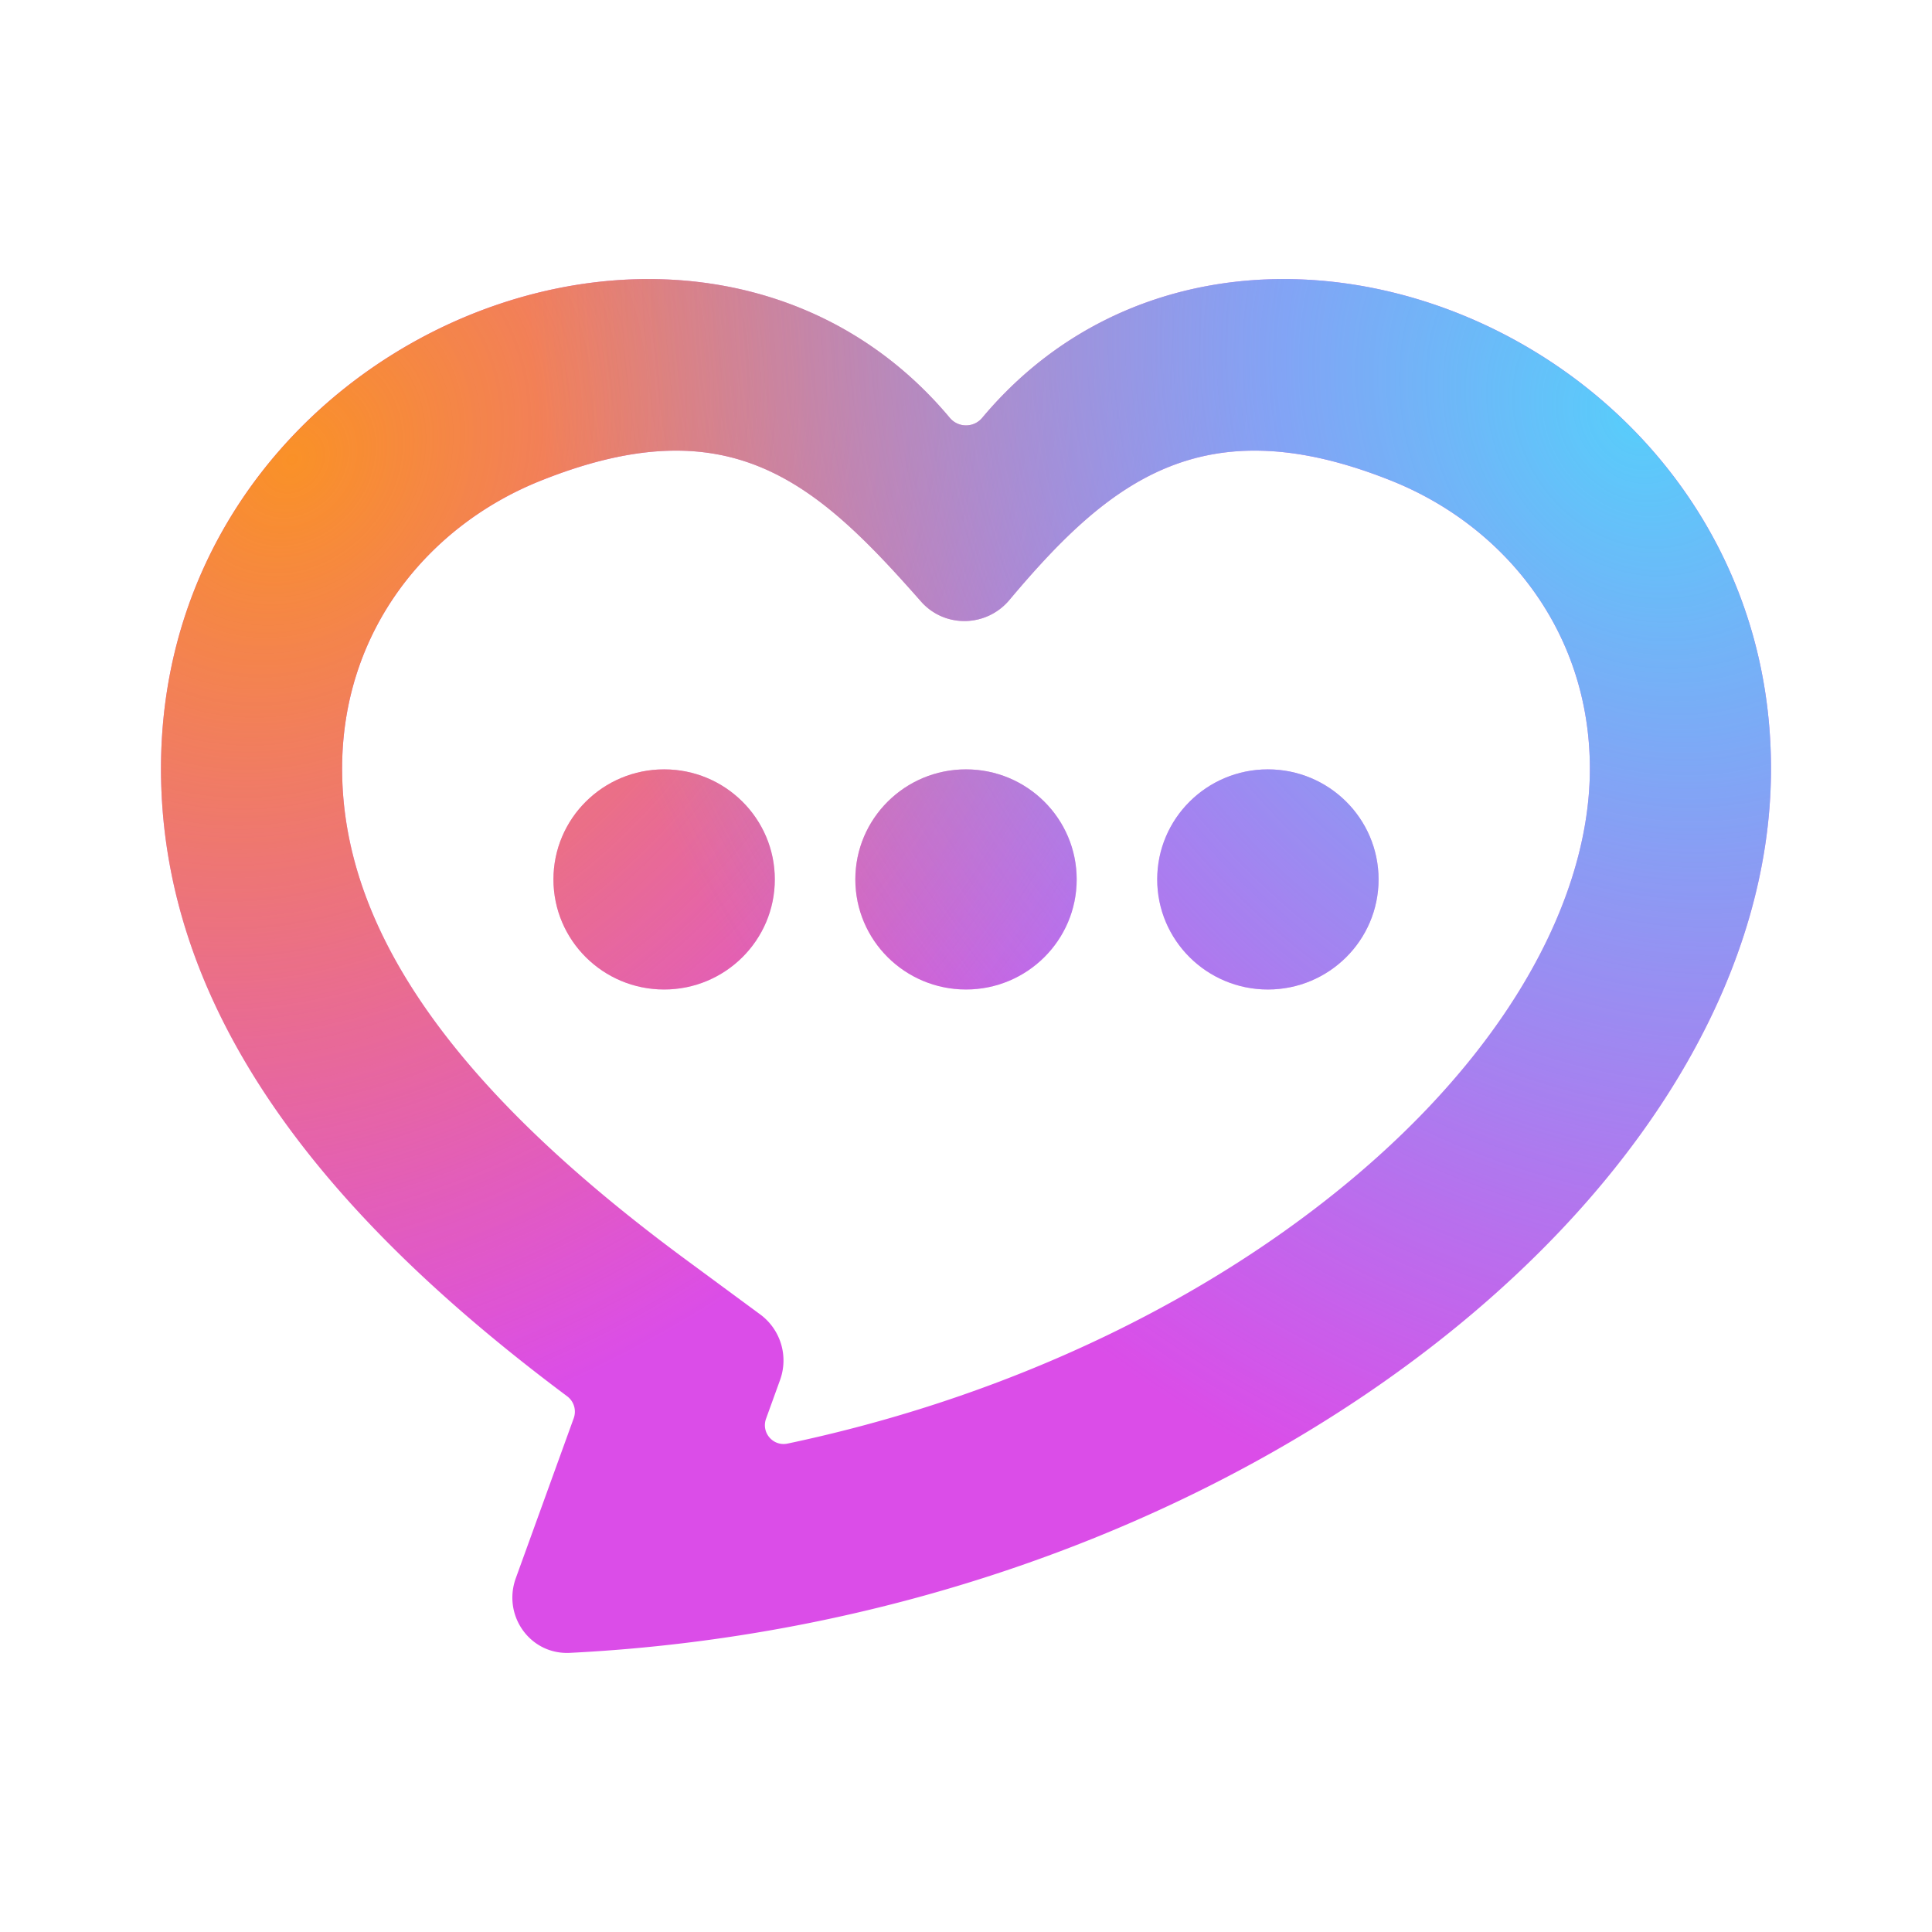
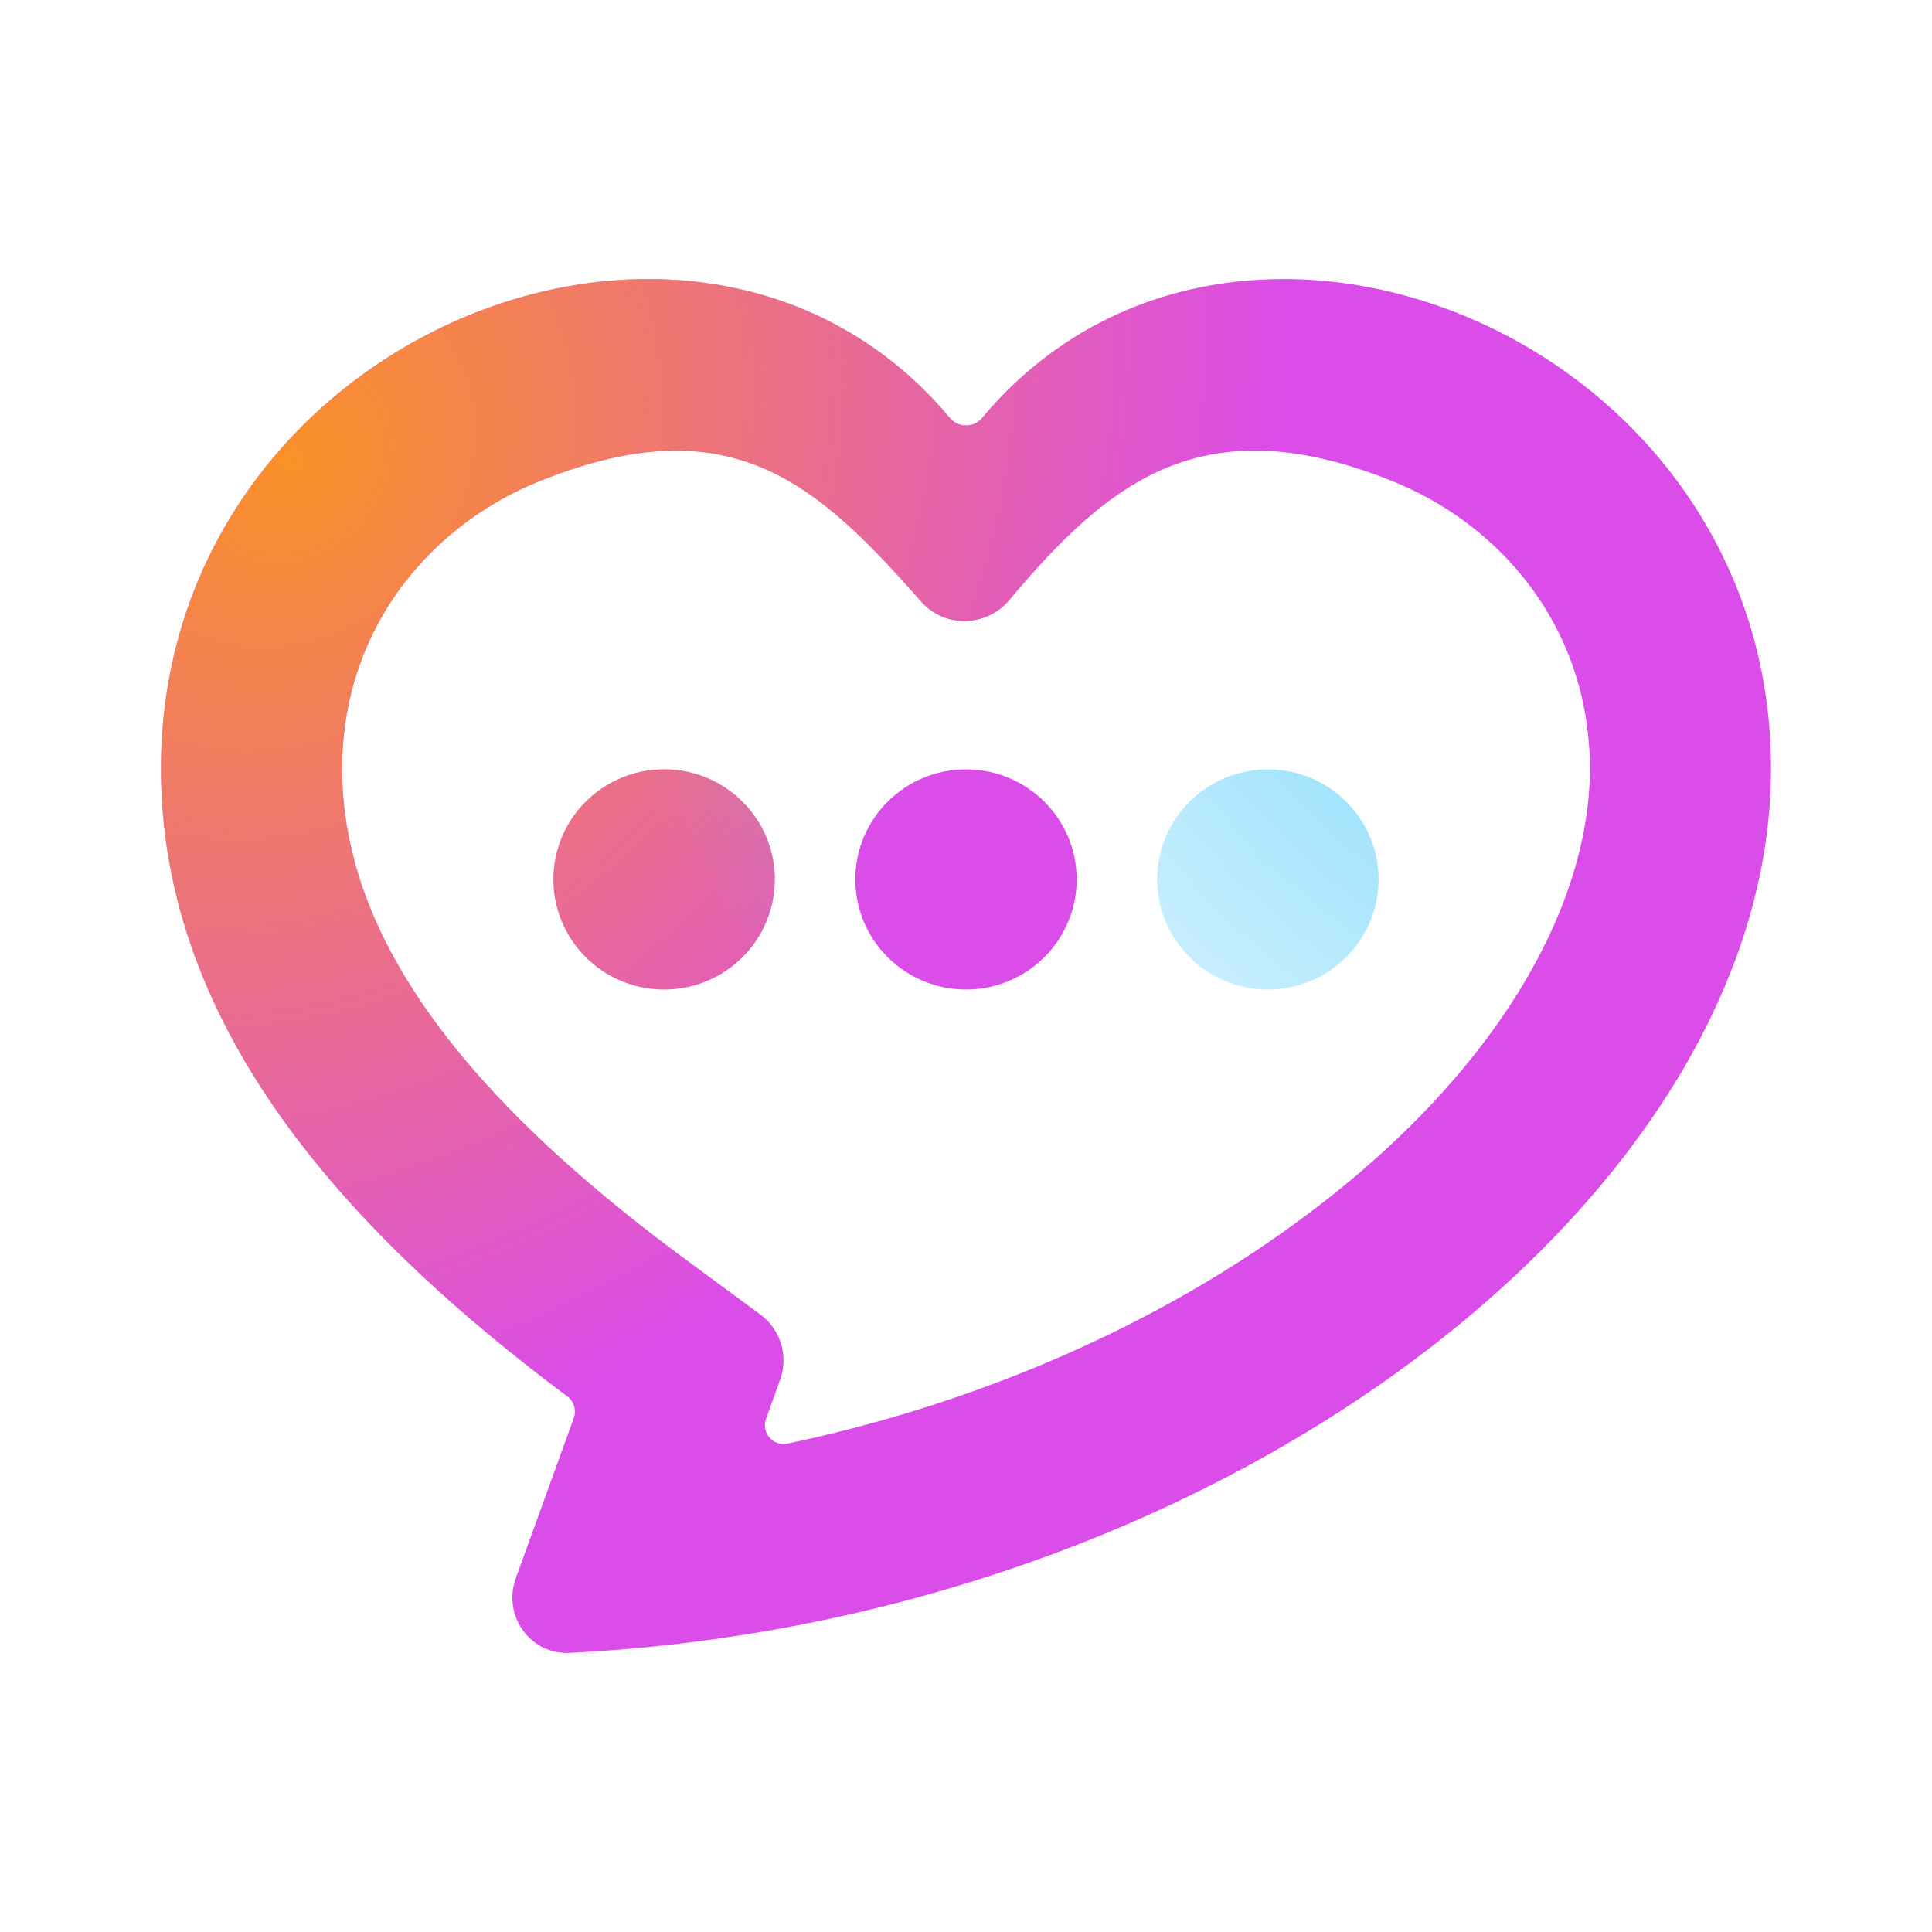
<svg xmlns="http://www.w3.org/2000/svg" width="180" height="180" fill="none">
  <path d="M61.875 71.68c5.695 0 10.313 4.591 10.313 10.254 0 5.664-4.618 10.256-10.313 10.256s-10.312-4.592-10.312-10.256c.001-5.663 4.617-10.254 10.312-10.254z" fill="#DB4DE8" />
  <path d="M61.875 71.68c5.695 0 10.313 4.591 10.313 10.254 0 5.664-4.618 10.256-10.313 10.256s-10.312-4.592-10.312-10.256c.001-5.663 4.617-10.254 10.312-10.254z" fill="url(#a)" />
  <path d="M61.875 71.68c5.695 0 10.313 4.591 10.313 10.254 0 5.664-4.618 10.256-10.313 10.256s-10.312-4.592-10.312-10.256c.001-5.663 4.617-10.254 10.312-10.254z" fill="url(#b)" />
  <path d="M90 71.68c5.695 0 10.313 4.591 10.313 10.254 0 5.664-4.618 10.256-10.313 10.256s-10.311-4.592-10.311-10.256c0-5.663 4.616-10.254 10.311-10.254z" fill="#DB4DE8" />
-   <path d="M90 71.68c5.695 0 10.313 4.591 10.313 10.254 0 5.664-4.618 10.256-10.313 10.256s-10.311-4.592-10.311-10.256c0-5.663 4.616-10.254 10.311-10.254z" fill="url(#c)" />
-   <path d="M90 71.68c5.695 0 10.313 4.591 10.313 10.254 0 5.664-4.618 10.256-10.313 10.256s-10.311-4.592-10.311-10.256c0-5.663 4.616-10.254 10.311-10.254z" fill="url(#d)" />
-   <path d="M118.125 71.68c5.695 0 10.313 4.591 10.313 10.254 0 5.664-4.618 10.256-10.313 10.256s-10.311-4.592-10.311-10.256c0-5.663 4.616-10.254 10.311-10.254z" fill="#DB4DE8" />
  <path d="M118.125 71.68c5.695 0 10.313 4.591 10.313 10.254 0 5.664-4.618 10.256-10.313 10.256s-10.311-4.592-10.311-10.256c0-5.663 4.616-10.254 10.311-10.254z" fill="url(#e)" />
  <path d="M118.125 71.68c5.695 0 10.313 4.591 10.313 10.254 0 5.664-4.618 10.256-10.313 10.256s-10.311-4.592-10.311-10.256c0-5.663 4.616-10.254 10.311-10.254z" fill="url(#f)" />
  <path fill-rule="evenodd" clip-rule="evenodd" d="M102.823 29.885c25.252-12.757 62.176 7.13 62.177 41.729 0 37.231-44.809 74.619-101.195 81.461-3.527.428-7.1.737-10.71.918-3.708.187-6.297-3.482-5.037-6.963l5.396-14.903a1.79 1.79 0 0 0-.616-2.042C31.95 114.484 15 95.445 15 71.614c0-34.6 36.925-54.486 62.177-41.729 4.165 2.104 8.013 5.096 11.325 9.057a1.967 1.967 0 0 0 2.996 0c3.312-3.96 7.16-6.953 11.325-9.057zm26.862 14.926c-17.637-7.078-26.389.08-35.643 11.09-2.142 2.55-6.04 2.631-8.24.131-9.752-11.084-17.78-18.327-35.487-11.22-10.398 4.173-18.44 13.93-18.44 26.802 0 15.67 11.42 30.564 32.077 45.781l6.87 5.063a5.33 5.33 0 0 1 1.856 6.108l-1.306 3.609c-.469 1.295.651 2.604 2.002 2.32 17.767-3.744 33.707-10.845 46.305-19.8 19.351-13.755 28.446-29.945 28.446-43.081-.001-12.871-8.042-22.63-18.44-26.803z" fill="#DB4DE8" />
  <path fill-rule="evenodd" clip-rule="evenodd" d="M102.823 29.885c25.252-12.757 62.176 7.13 62.177 41.729 0 37.231-44.809 74.619-101.195 81.461-3.527.428-7.1.737-10.71.918-3.708.187-6.297-3.482-5.037-6.963l5.396-14.903a1.79 1.79 0 0 0-.616-2.042C31.95 114.484 15 95.445 15 71.614c0-34.6 36.925-54.486 62.177-41.729 4.165 2.104 8.013 5.096 11.325 9.057a1.967 1.967 0 0 0 2.996 0c3.312-3.96 7.16-6.953 11.325-9.057zm26.862 14.926c-17.637-7.078-26.389.08-35.643 11.09-2.142 2.55-6.04 2.631-8.24.131-9.752-11.084-17.78-18.327-35.487-11.22-10.398 4.173-18.44 13.93-18.44 26.802 0 15.67 11.42 30.564 32.077 45.781l6.87 5.063a5.33 5.33 0 0 1 1.856 6.108l-1.306 3.609c-.469 1.295.651 2.604 2.002 2.32 17.767-3.744 33.707-10.845 46.305-19.8 19.351-13.755 28.446-29.945 28.446-43.081-.001-12.871-8.042-22.63-18.44-26.803z" fill="url(#g)" />
-   <path fill-rule="evenodd" clip-rule="evenodd" d="M102.823 29.885c25.252-12.757 62.176 7.13 62.177 41.729 0 37.231-44.809 74.619-101.195 81.461-3.527.428-7.1.737-10.71.918-3.708.187-6.297-3.482-5.037-6.963l5.396-14.903a1.79 1.79 0 0 0-.616-2.042C31.95 114.484 15 95.445 15 71.614c0-34.6 36.925-54.486 62.177-41.729 4.165 2.104 8.013 5.096 11.325 9.057a1.967 1.967 0 0 0 2.996 0c3.312-3.96 7.16-6.953 11.325-9.057zm26.862 14.926c-17.637-7.078-26.389.08-35.643 11.09-2.142 2.55-6.04 2.631-8.24.131-9.752-11.084-17.78-18.327-35.487-11.22-10.398 4.173-18.44 13.93-18.44 26.802 0 15.67 11.42 30.564 32.077 45.781l6.87 5.063a5.33 5.33 0 0 1 1.856 6.108l-1.306 3.609c-.469 1.295.651 2.604 2.002 2.32 17.767-3.744 33.707-10.845 46.305-19.8 19.351-13.755 28.446-29.945 28.446-43.081-.001-12.871-8.042-22.63-18.44-26.803z" fill="url(#h)" />
  <defs>
    <radialGradient id="a" cx="0" cy="0" r="1" gradientUnits="userSpaceOnUse" gradientTransform="rotate(39.495 -46.466 58.515) scale(86.777 101.328)">
      <stop stop-color="#FA9127" />
      <stop offset="1" stop-color="#FA9127" stop-opacity="0" />
    </radialGradient>
    <radialGradient id="b" cx="0" cy="0" r="1" gradientUnits="userSpaceOnUse" gradientTransform="rotate(146.104 70.836 42.604) scale(98.962 115.491)">
      <stop stop-color="#58CDFB" />
      <stop offset="1" stop-color="#58CDFB" stop-opacity="0" />
    </radialGradient>
    <radialGradient id="c" cx="0" cy="0" r="1" gradientUnits="userSpaceOnUse" gradientTransform="rotate(39.495 -46.466 58.515) scale(86.777 101.328)">
      <stop stop-color="#FA9127" />
      <stop offset="1" stop-color="#FA9127" stop-opacity="0" />
    </radialGradient>
    <radialGradient id="d" cx="0" cy="0" r="1" gradientUnits="userSpaceOnUse" gradientTransform="rotate(146.104 70.836 42.604) scale(98.962 115.491)">
      <stop stop-color="#58CDFB" />
      <stop offset="1" stop-color="#58CDFB" stop-opacity="0" />
    </radialGradient>
    <radialGradient id="e" cx="0" cy="0" r="1" gradientUnits="userSpaceOnUse" gradientTransform="rotate(39.495 -46.466 58.515) scale(86.777 101.328)">
      <stop stop-color="#FA9127" />
      <stop offset="1" stop-color="#FA9127" stop-opacity="0" />
    </radialGradient>
    <radialGradient id="f" cx="0" cy="0" r="1" gradientUnits="userSpaceOnUse" gradientTransform="rotate(146.104 70.836 42.604) scale(98.962 115.491)">
      <stop stop-color="#58CDFB" />
      <stop offset="1" stop-color="#58CDFB" stop-opacity="0" />
    </radialGradient>
    <radialGradient id="g" cx="0" cy="0" r="1" gradientUnits="userSpaceOnUse" gradientTransform="rotate(39.495 -46.466 58.515) scale(86.777 101.328)">
      <stop stop-color="#FA9127" />
      <stop offset="1" stop-color="#FA9127" stop-opacity="0" />
    </radialGradient>
    <radialGradient id="h" cx="0" cy="0" r="1" gradientUnits="userSpaceOnUse" gradientTransform="rotate(146.104 70.836 42.604) scale(98.962 115.491)">
      <stop stop-color="#58CDFB" />
      <stop offset="1" stop-color="#58CDFB" stop-opacity="0" />
    </radialGradient>
  </defs>
</svg>